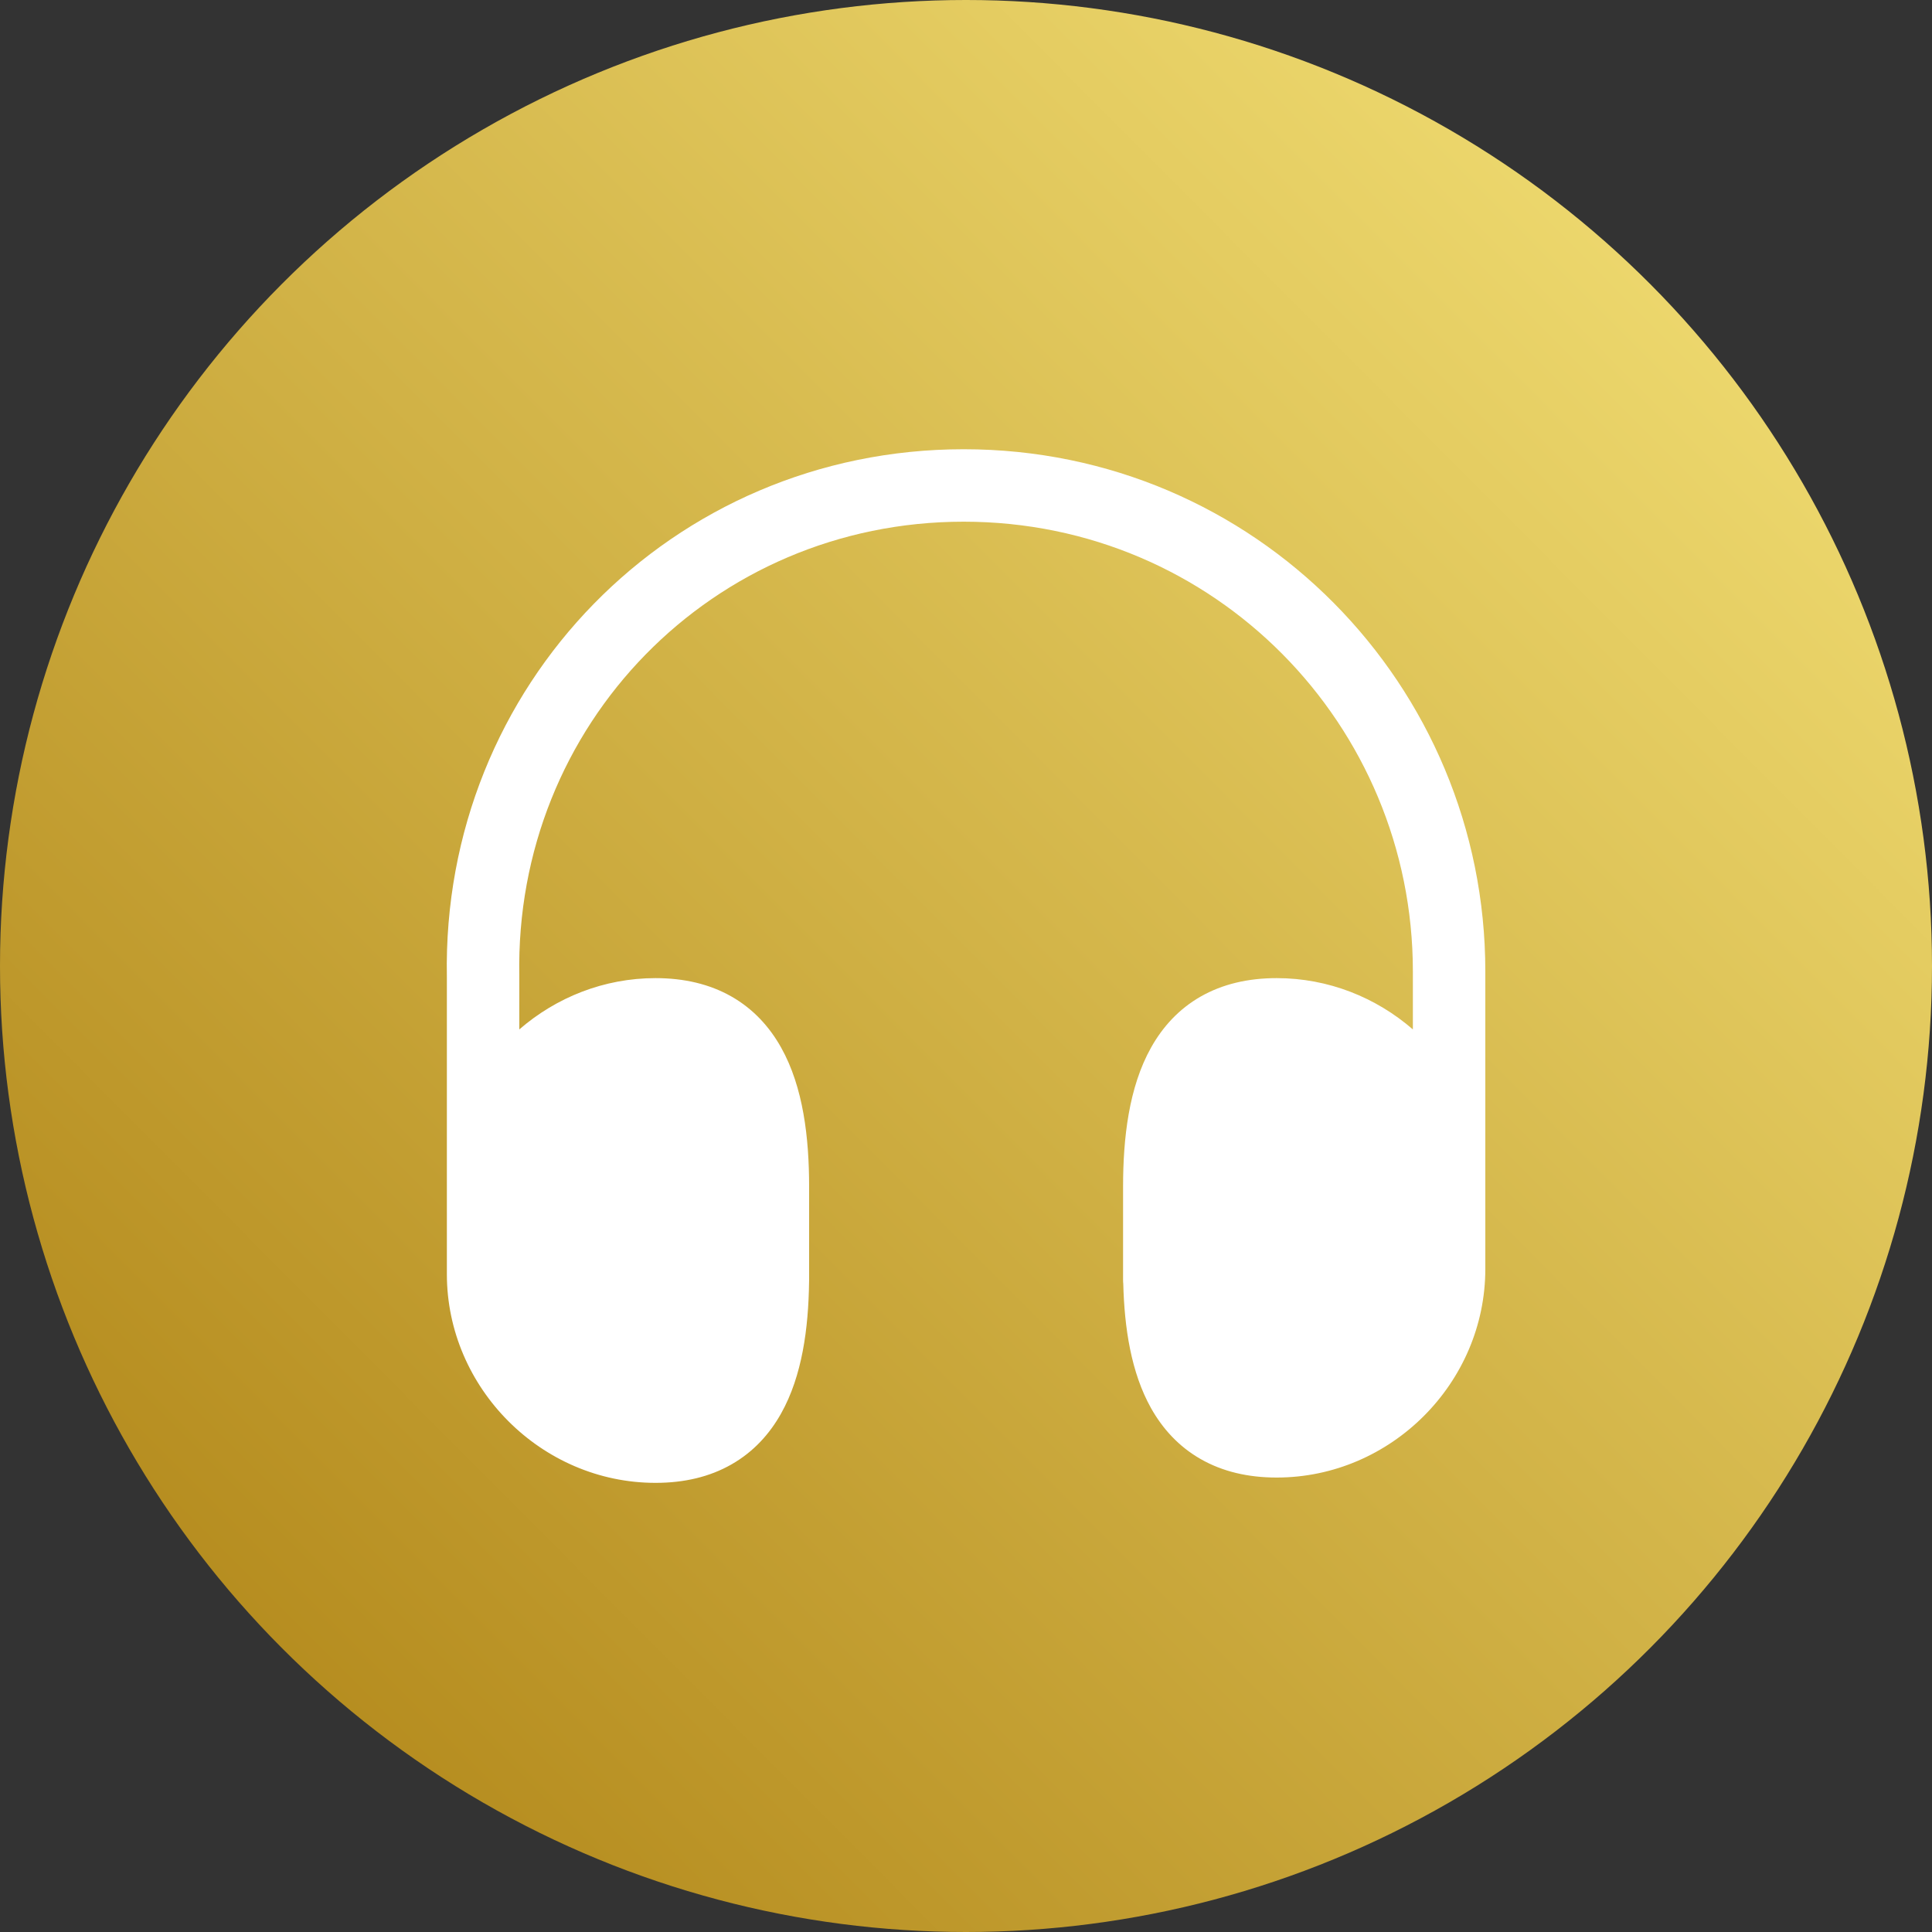
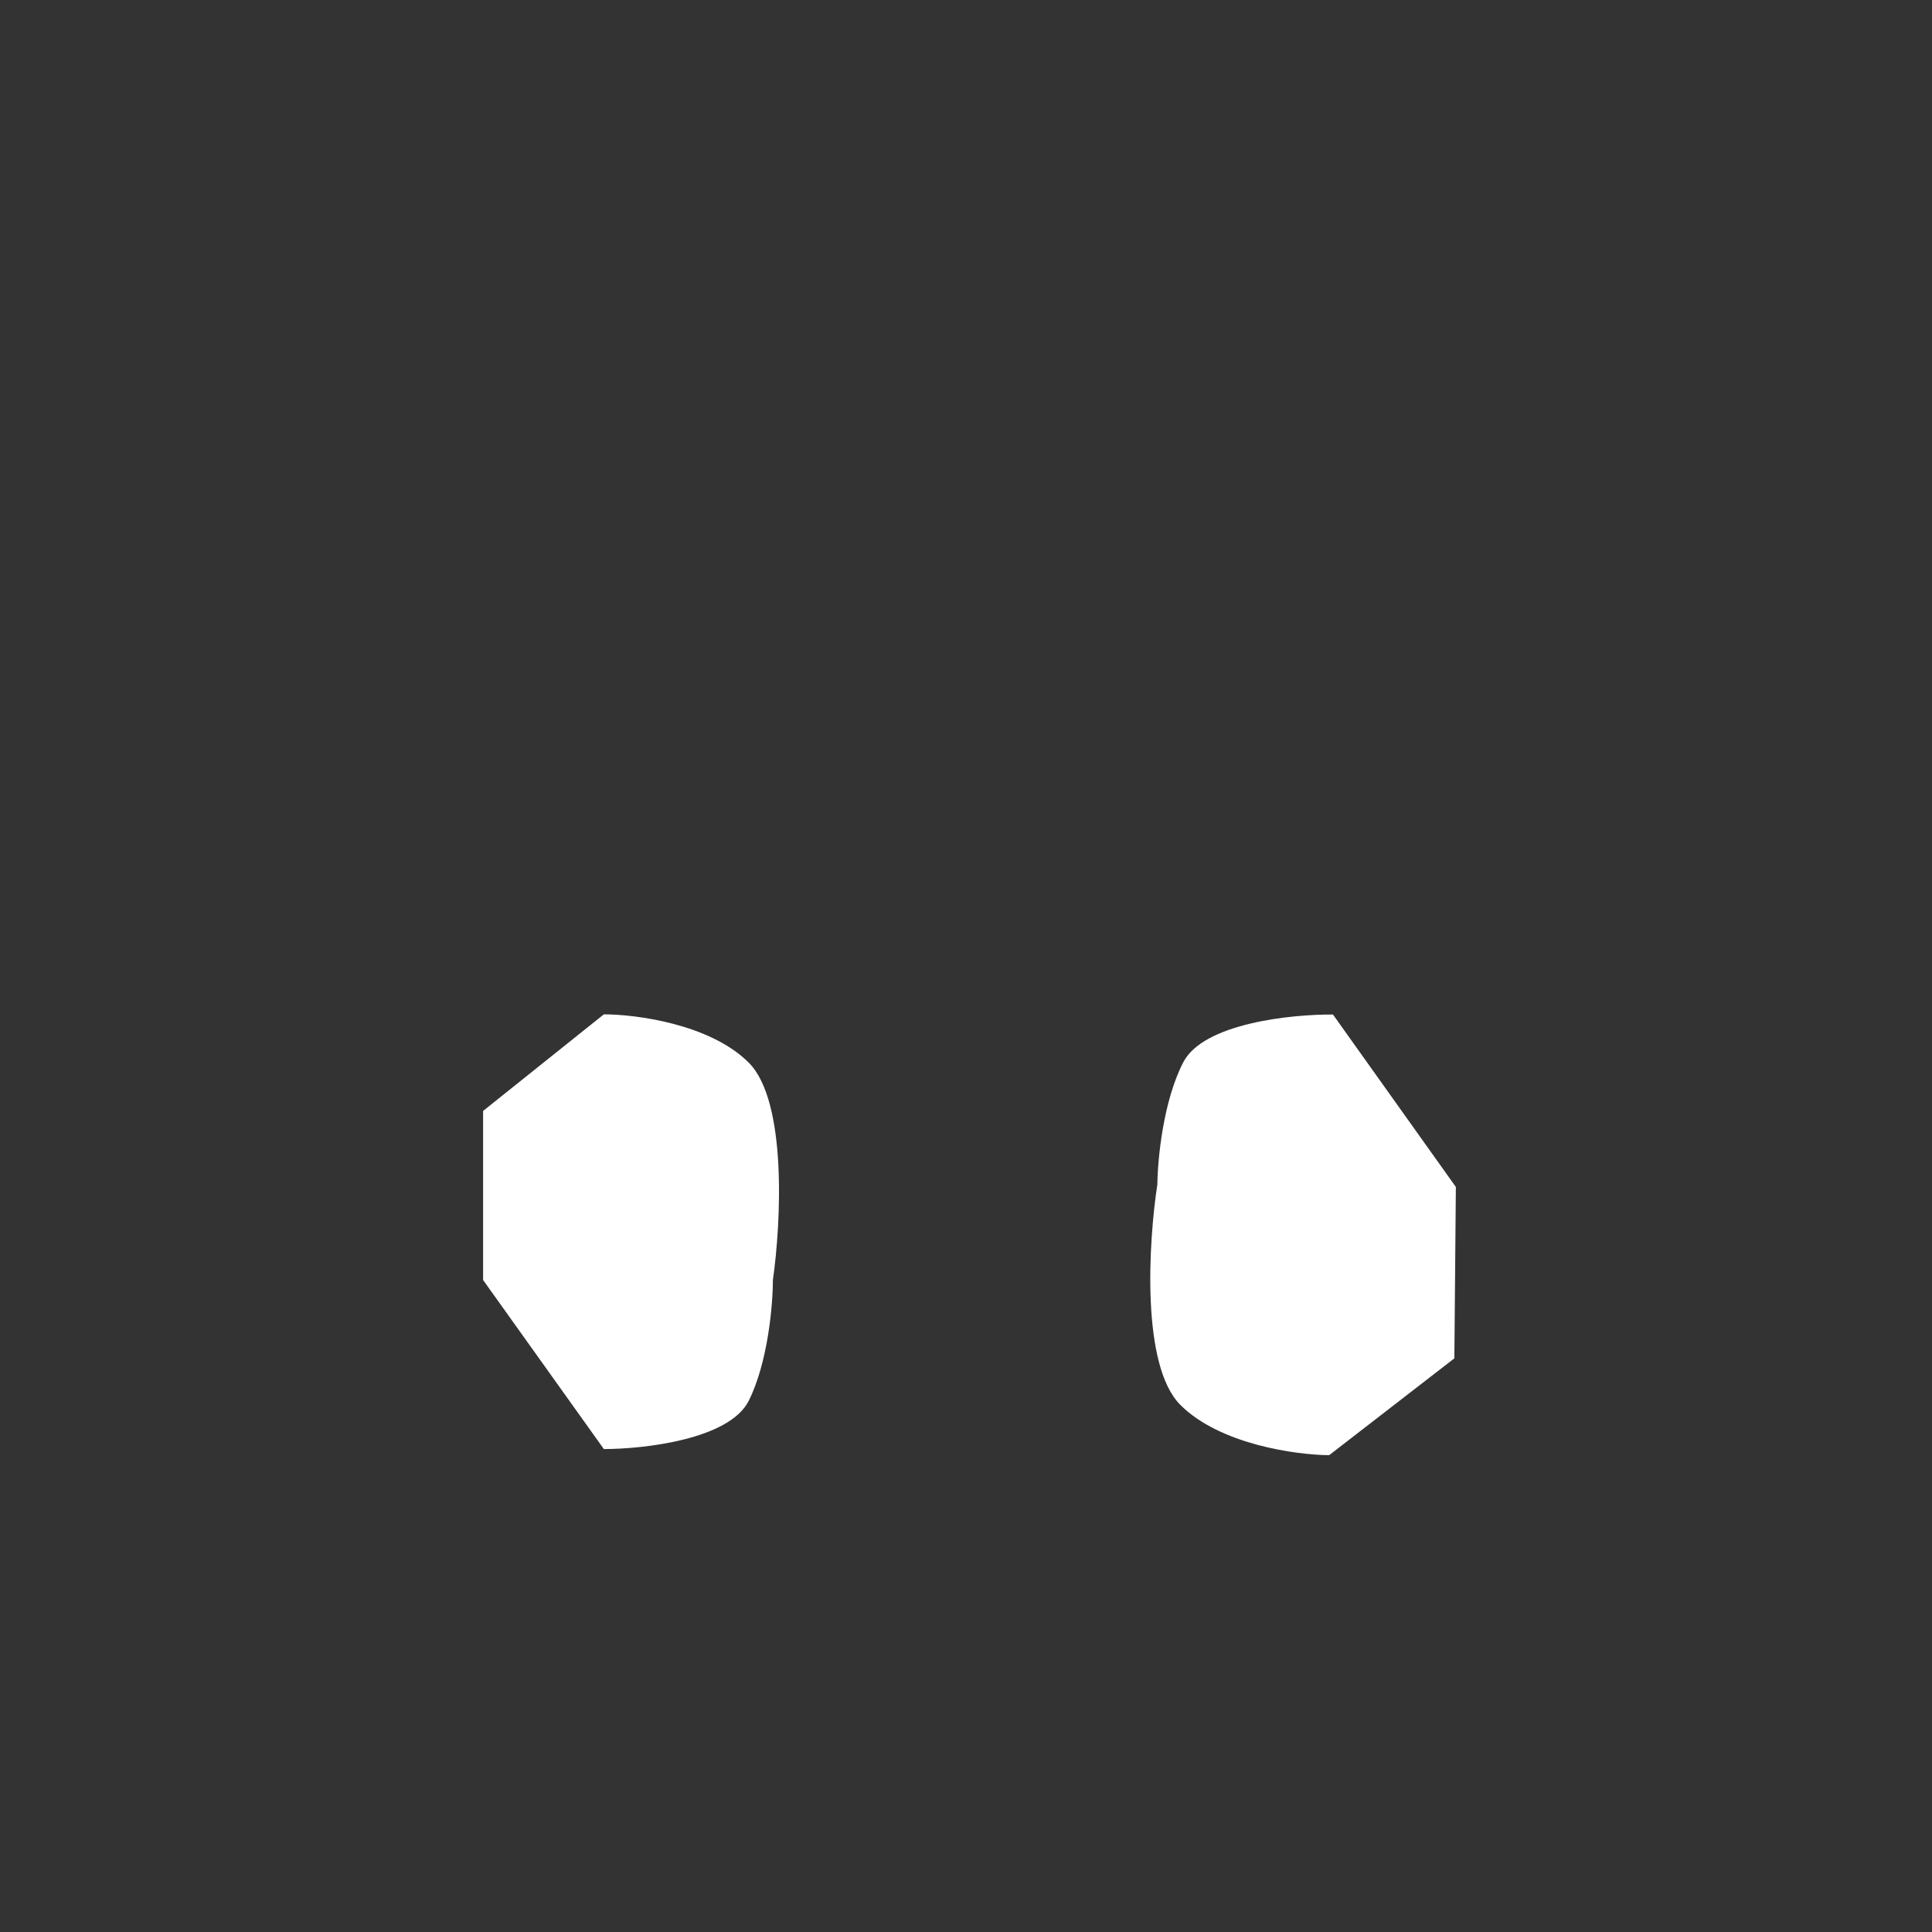
<svg xmlns="http://www.w3.org/2000/svg" width="40" height="40" viewBox="0 0 40 40" fill="none">
  <rect x="0" y="0" width="40" height="40" fill="#333333" stroke="none" />
-   <circle cx="20" cy="20" r="20" fill="url(#paint0_linear_6730_36658)" />
-   <path fill-rule="evenodd" clip-rule="evenodd" d="M19.952 10.801C14.754 10.801 10.65 15.004 10.752 20.206L10.752 20.221V21.313C11.512 20.653 12.5 20.251 13.572 20.251C14.165 20.251 14.694 20.375 15.146 20.633C15.6 20.892 15.934 21.263 16.172 21.688C16.633 22.51 16.752 23.563 16.752 24.571V26.501C16.752 26.514 16.752 26.528 16.751 26.541C16.738 27.5 16.609 28.485 16.172 29.264C15.934 29.689 15.6 30.059 15.146 30.318C14.694 30.577 14.165 30.701 13.572 30.701C11.206 30.701 9.252 28.734 9.252 26.381V24.576C9.252 24.574 9.252 24.573 9.252 24.571C9.252 24.567 9.252 24.563 9.252 24.559V20.228C9.138 14.194 13.912 9.301 19.952 9.301C25.992 9.301 30.752 14.193 30.752 20.111V24.559C30.752 24.563 30.752 24.567 30.752 24.571C30.752 24.572 30.752 24.574 30.752 24.576V26.271C30.752 28.635 28.796 30.591 26.432 30.591C25.839 30.591 25.31 30.467 24.858 30.208C24.404 29.949 24.07 29.579 23.831 29.154C23.417 28.415 23.279 27.489 23.256 26.577C23.253 26.552 23.252 26.526 23.252 26.501V26.306C23.252 26.294 23.252 26.282 23.252 26.271C23.252 26.268 23.252 26.265 23.252 26.262V24.571C23.252 23.563 23.371 22.51 23.832 21.688C24.07 21.263 24.404 20.892 24.858 20.633C25.31 20.375 25.839 20.251 26.432 20.251C27.504 20.251 28.492 20.653 29.252 21.313V20.111C29.252 15.009 25.151 10.801 19.952 10.801ZM29.252 24.562C29.247 23.03 27.965 21.751 26.432 21.751C26.05 21.751 25.788 21.829 25.602 21.936C25.417 22.041 25.265 22.198 25.14 22.421C24.873 22.897 24.752 23.629 24.752 24.571V26.303C24.755 27.23 24.876 27.95 25.14 28.42C25.265 28.644 25.417 28.801 25.602 28.906C25.788 29.012 26.05 29.091 26.432 29.091C27.968 29.091 29.252 27.807 29.252 26.271V24.562ZM10.752 24.561V26.381C10.752 27.908 12.038 29.201 13.572 29.201C13.954 29.201 14.216 29.122 14.402 29.016C14.587 28.911 14.739 28.754 14.864 28.53C15.131 28.055 15.252 27.323 15.252 26.381C15.252 26.378 15.252 26.375 15.252 26.372V24.571C15.252 23.629 15.131 22.897 14.864 22.421C14.739 22.198 14.587 22.041 14.402 21.936C14.216 21.829 13.954 21.751 13.572 21.751C12.039 21.751 10.757 23.03 10.752 24.561Z" fill="white" />
  <path fill-rule="evenodd" clip-rule="evenodd" d="M12.502 30.001L10.002 26.501V23.001L12.502 21.001C13.169 21.001 14.702 21.201 15.502 22.001C16.302 22.801 16.169 25.334 16.002 26.501C16.002 27.001 15.902 28.201 15.502 29.001C15.102 29.801 13.335 30.001 12.502 30.001ZM23.962 24.522C23.78 25.703 23.621 28.269 24.438 29.087C25.255 29.905 26.832 30.122 27.519 30.128L30.111 28.123L30.142 24.575L27.598 21.005C26.739 20.998 24.918 21.185 24.499 21.992C24.08 22.799 23.967 24.015 23.962 24.522Z" fill="white" />
  <defs>
    <linearGradient id="paint0_linear_6730_36658" x1="40.465" y1="-0.561" x2="-0.656" y2="40.365" gradientUnits="userSpaceOnUse">
      <stop stop-color="#F8E77D" />
      <stop offset="1" stop-color="#AA7D0F" />
    </linearGradient>
  </defs>
</svg>